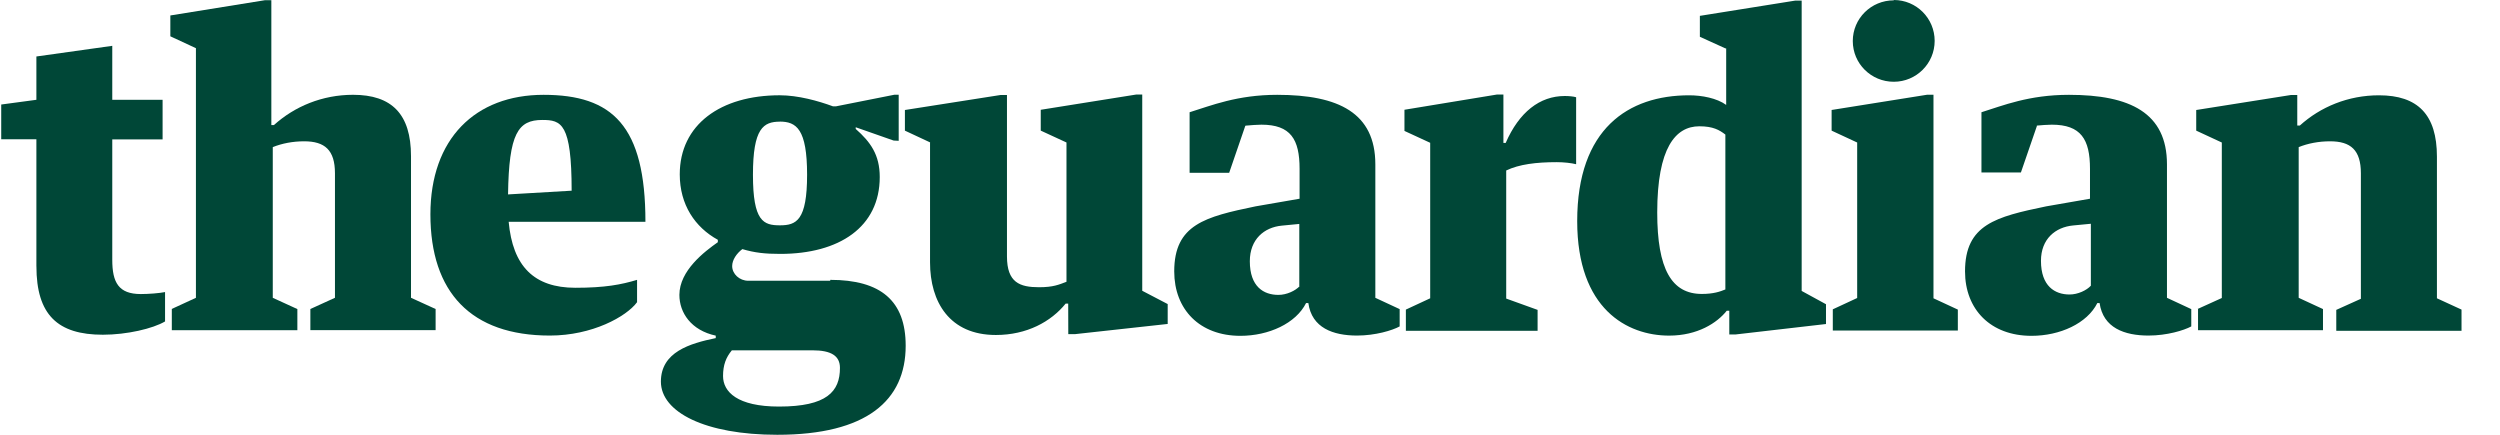
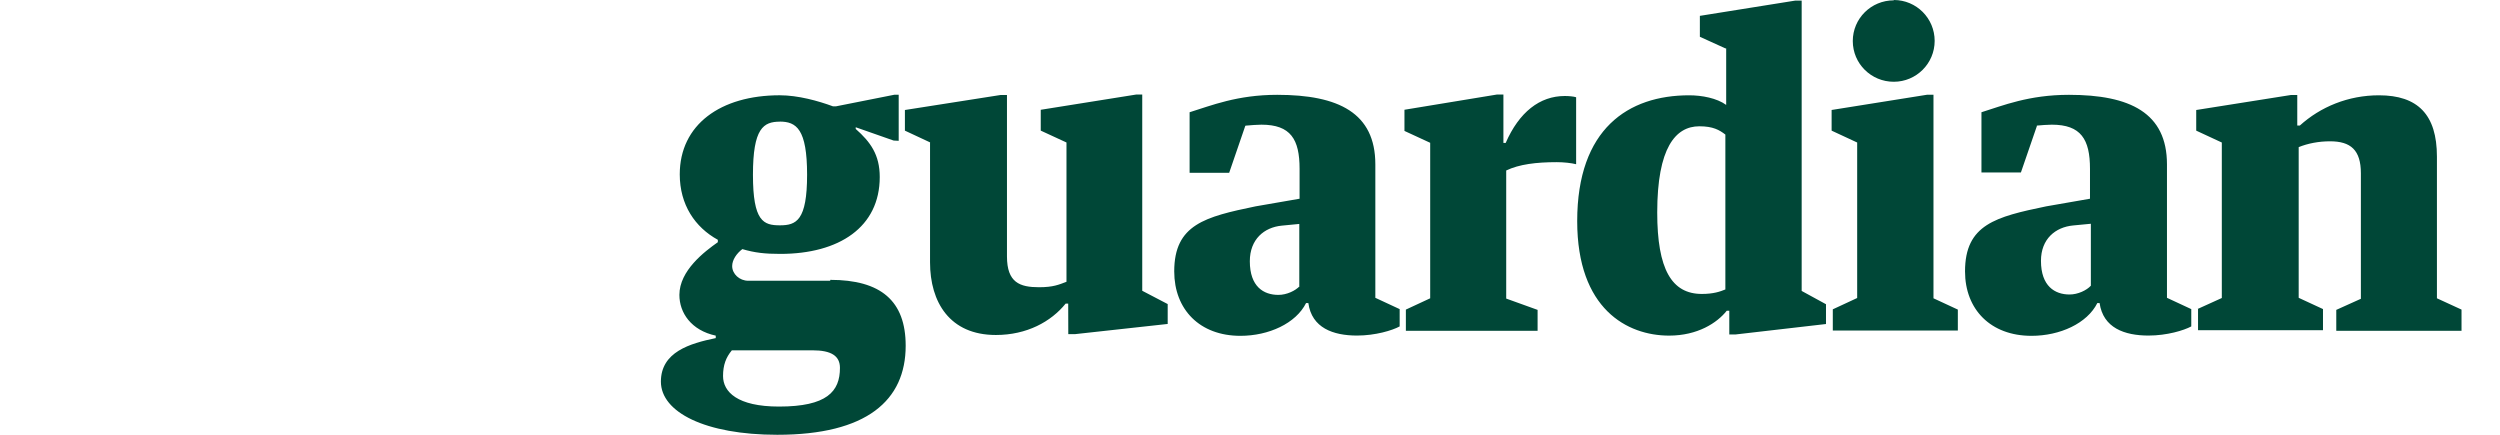
<svg xmlns="http://www.w3.org/2000/svg" width="184" height="32" viewBox="0 0 184 32" fill="none">
  <g clip-path="url(#clip0_151_1155)">
-     <path d="M2.678 19.595V10.248H0.09V7.693L2.678 7.345V4.157L8.263 3.373V7.347H11.967V10.26H8.263V19.124C8.263 20.789 8.727 21.642 10.365 21.642C10.947 21.642 11.742 21.579 12.148 21.496V23.658C11.253 24.187 9.339 24.636 7.57 24.636C4.241 24.636 2.68 23.169 2.68 19.595H2.678ZM39.913 8.829C41.316 8.829 42.073 9.078 42.073 14.035L37.392 14.309C37.454 9.815 38.132 8.829 39.913 8.829ZM37.437 16.326H47.504C47.504 9.239 45.07 6.979 40.007 6.979C34.978 6.979 31.678 10.216 31.678 15.776C31.678 21.519 34.67 24.697 40.471 24.697C43.588 24.697 46.106 23.302 46.888 22.241V20.597C45.717 20.951 44.512 21.18 42.352 21.18C39.304 21.18 37.733 19.599 37.437 16.311V16.326ZM12.631 22.743L14.42 21.919V3.546L12.537 2.672V1.138L19.499 0.015H19.971V9.207H20.159C21.678 7.834 23.717 6.977 25.985 6.977C28.835 6.977 30.25 8.396 30.25 11.492V21.917L32.061 22.743V24.297H22.843V22.743L24.653 21.917V12.755C24.653 11.04 23.904 10.4 22.385 10.4C21.553 10.4 20.762 10.552 20.076 10.828V21.919L21.886 22.747V24.301H12.645V22.741L12.631 22.743Z" fill="#004737" />
    <path d="M134.807 8.08V9.615L136.688 10.489V21.933L134.894 22.766V24.326H144.097V22.786L142.304 21.954V6.973H141.831L134.807 8.094V8.08ZM153.887 21.032V16.469L152.58 16.594C151.28 16.719 150.215 17.582 150.215 19.199C150.215 21.061 151.238 21.675 152.316 21.675C152.94 21.675 153.575 21.367 153.885 21.03L153.887 21.032ZM149.925 9.247L148.739 12.693H145.835V8.261C147.404 7.774 149.316 6.979 152.277 6.979C156.782 6.979 159.489 8.311 159.489 12.098V21.919L161.278 22.751V24.024C160.729 24.32 159.484 24.697 158.126 24.697C156.367 24.697 154.79 24.135 154.53 22.304H154.364C153.615 23.802 151.617 24.717 149.515 24.717C146.519 24.717 144.626 22.782 144.626 19.973C144.626 16.519 146.894 15.957 150.597 15.188L153.823 14.626V12.422C153.823 10.254 153.157 9.176 151.014 9.176C150.722 9.176 150.202 9.214 149.869 9.247H149.925ZM161.736 22.745L163.525 21.933V10.489L161.642 9.615V8.096L168.606 6.993H169.079V9.241H169.266C170.785 7.867 172.824 7.014 175.092 7.014C177.943 7.014 179.358 8.429 179.358 11.53V21.954L181.168 22.786V24.347H171.95V22.807L173.761 21.991V12.755C173.761 11.04 173.011 10.4 171.492 10.4C170.66 10.4 169.869 10.552 169.183 10.828V21.919L170.972 22.747V24.301H161.775V22.741L161.736 22.745ZM126.987 3.56L125.11 2.707V1.167L132.131 0.044H132.603V21.413L134.393 22.391V23.848L127.734 24.617H127.276V22.87H127.089C126.382 23.764 124.946 24.701 122.844 24.701C119.765 24.701 116.082 22.745 116.082 16.274C116.082 9.47 119.848 7.014 124.322 7.014C125.258 7.014 126.361 7.222 127.047 7.722V3.56H126.987ZM126.987 21.33V9.904C126.55 9.571 126.092 9.295 125.073 9.295C123.317 9.295 121.972 10.876 121.972 15.641C121.972 19.815 123.034 21.634 125.256 21.634C126.119 21.634 126.604 21.459 126.983 21.305L126.987 21.33ZM57.336 29.923C54.269 29.923 53.216 28.841 53.216 27.676C53.216 26.865 53.432 26.303 53.865 25.783H59.801C61.189 25.783 61.82 26.199 61.82 27.073C61.824 28.821 60.852 29.923 57.336 29.923ZM57.384 8.949C58.611 8.949 59.402 9.49 59.402 12.861C59.402 16.232 58.609 16.584 57.402 16.584C56.196 16.584 55.417 16.303 55.417 12.865C55.417 9.432 56.187 8.954 57.411 8.954L57.384 8.949ZM61.108 20.664H55.074C54.429 20.664 53.888 20.165 53.888 19.582C53.888 19.124 54.221 18.646 54.637 18.334C55.553 18.604 56.302 18.687 57.425 18.687C61.774 18.687 64.749 16.711 64.749 13.028C64.749 11.384 64.063 10.447 62.981 9.49V9.366L65.769 10.344L66.144 10.364V6.971H65.832L61.539 7.824H61.3C60.23 7.428 58.74 7.012 57.388 7.012C53.039 7.012 50.03 9.17 50.03 12.834C50.03 15.067 51.154 16.729 52.833 17.649V17.826C51.863 18.508 50.003 19.911 50.003 21.706C50.003 23.017 50.869 24.314 52.679 24.703V24.884C50.775 25.279 48.642 25.903 48.642 28.088C48.642 30.335 51.899 32 57.207 32C63.803 32 66.658 29.462 66.658 25.446C66.658 22.137 64.826 20.597 61.102 20.597L61.108 20.664ZM103.368 8.096V9.636L105.262 10.51V21.954L103.472 22.786V24.347H113.167V22.807L110.857 21.975V12.547C111.814 12.089 113.073 11.935 114.582 11.935C115.077 11.935 115.664 11.998 116.003 12.087V7.158C115.816 7.095 115.447 7.066 115.17 7.066C113.319 7.066 111.806 8.259 110.818 10.52H110.651V6.958H110.172L103.368 8.078V8.096ZM95.628 21.059V16.482L94.338 16.607C93.048 16.731 91.987 17.605 91.987 19.228C91.987 21.101 93.006 21.704 94.088 21.704C94.712 21.704 95.349 21.392 95.657 21.059H95.628ZM91.654 9.261L90.468 12.716H87.555V8.261C89.136 7.774 91.05 6.979 94.005 6.979C98.52 6.979 101.225 8.311 101.225 12.098V21.919L103.015 22.751V24.024C102.474 24.32 101.225 24.697 99.873 24.697C98.125 24.697 96.543 24.135 96.294 22.304H96.127C95.378 23.802 93.381 24.717 91.292 24.717C88.302 24.717 86.423 22.782 86.423 19.973C86.423 16.519 88.705 15.957 92.407 15.188L95.649 14.626V12.422C95.649 10.254 94.995 9.176 92.84 9.176C92.559 9.176 92.028 9.214 91.691 9.247L91.654 9.261ZM68.474 10.489L66.601 9.615V8.096L73.634 6.993H74.113V18.872C74.113 20.797 75.055 21.14 76.475 21.14C77.515 21.14 77.931 20.953 78.493 20.739V10.487L76.599 9.613V8.08L83.612 6.96H84.069V21.401L85.942 22.379V23.843L79.117 24.593H78.626L78.62 22.345H78.433C77.355 23.677 75.576 24.655 73.293 24.655C69.901 24.655 68.451 22.241 68.451 19.307V10.487L68.474 10.489ZM139.384 0C141.049 0 142.391 1.346 142.391 3.009C142.391 4.669 141.045 6.018 139.382 6.018C137.718 6.018 136.365 4.686 136.365 3.021C136.365 1.357 137.718 0.025 139.382 0.025L139.384 0ZM180.271 23.379L183.858 23.388Z" fill="#004737" />
  </g>
  <defs>
    <clipPath id="clip0_151_1155">
      <rect width="183.769" height="32" fill="white" transform="translate(0.09)" />
    </clipPath>
  </defs>
</svg>